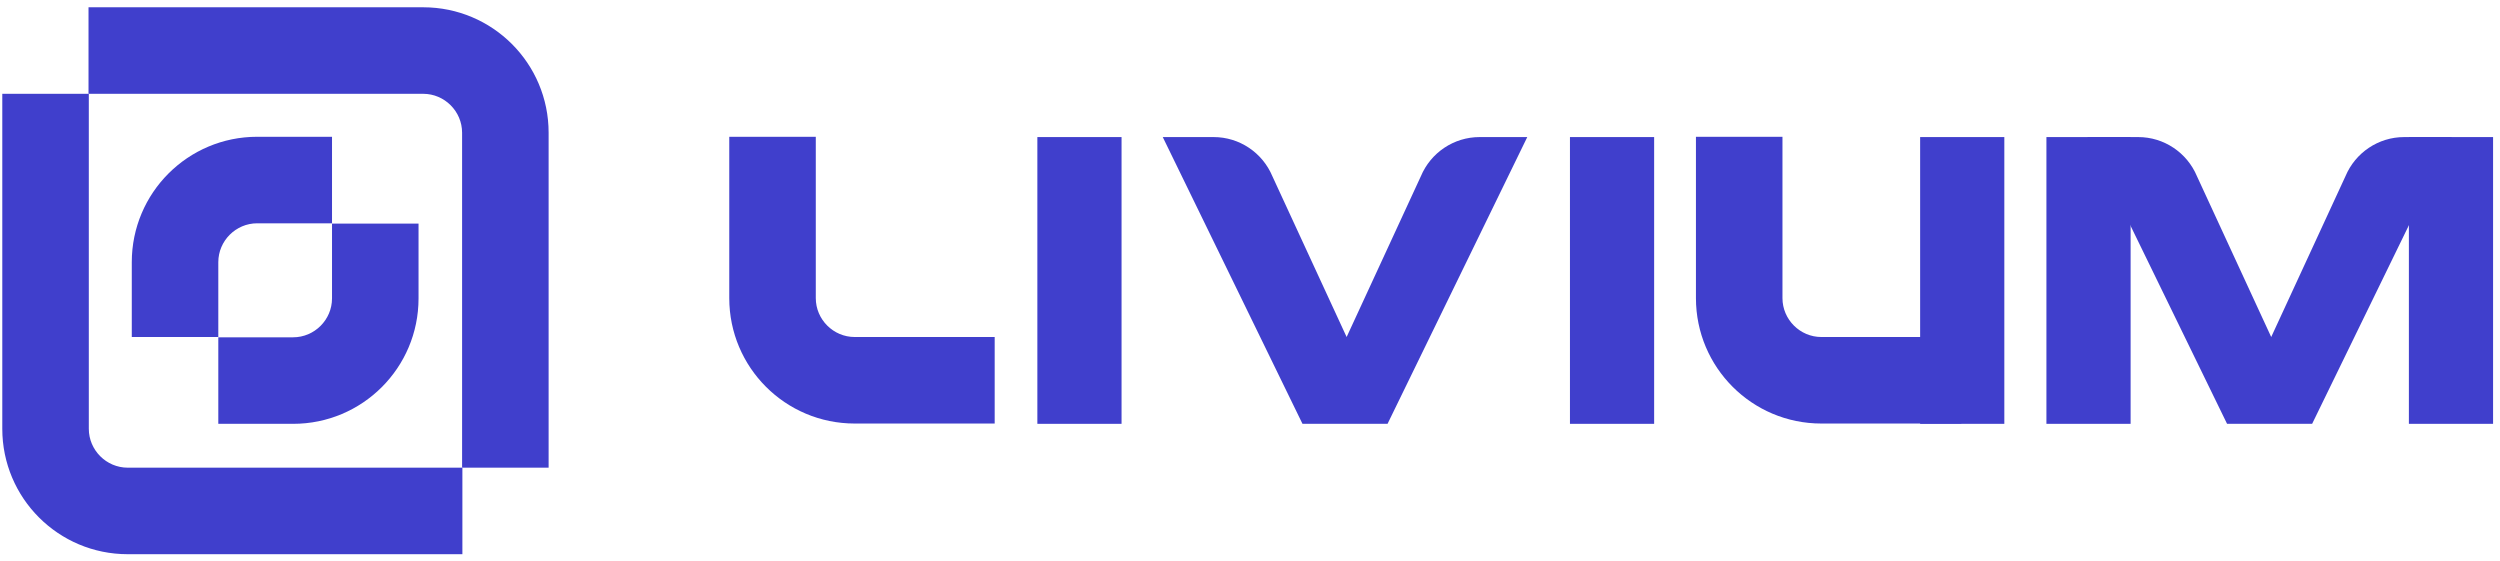
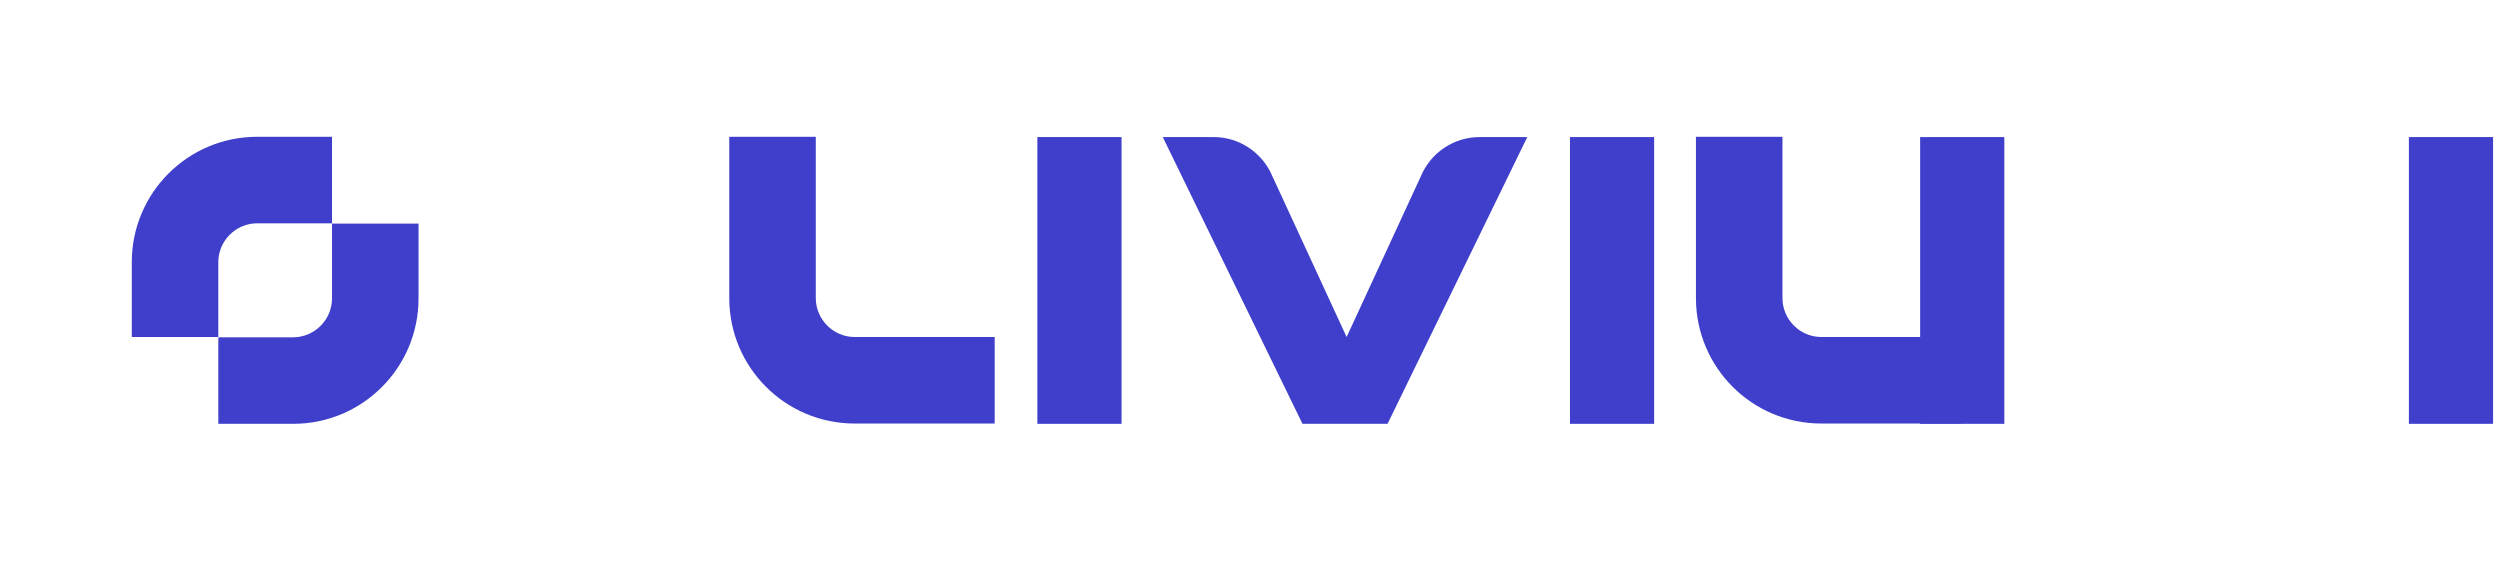
<svg xmlns="http://www.w3.org/2000/svg" viewBox="150.317 224.208 855.253 191.808" version="1.1" id="Layer_1" style="max-height: 500px" width="855.253" height="191.808">
  <defs>
    <style>
      .st0 {
        fill: #403fcc;
      }
    </style>
  </defs>
  <g>
    <path d="M505.2,271.1h28.8v98.1h-28.8v-98.1Z" class="st0" />
    <path d="M687.4,271.1h28.8v98.1h-28.8v-98.1Z" class="st0" />
    <path d="M807.2,271.1h28.8v98.1h-28.8v-98.1Z" class="st0" />
-     <path d="M850.4,271.1h28.8v98.1h-28.8v-98.1Z" class="st0" />
    <path d="M974.4,271.1h28.8v98.1h-28.8v-98.1Z" class="st0" />
    <path d="M548.3,271.1h17.2c8.8,0,16.7,5.3,20.1,13.4l25.4,55,25.4-55c3.4-8.1,11.3-13.4,20.1-13.4h16.3l-47.8,98.1h-29.1l-47.8-98.1Z" class="st0" />
-     <path d="M864.6,271.1h17.2c8.8,0,16.7,5.3,20.1,13.4l25.4,55,25.4-55c3.4-8.1,11.3-13.4,20.1-13.4h16.3l-47.8,98.1h-29.1l-47.8-98.1Z" class="st0" />
    <path d="M490.6,369.1h-47.9c-23.7,0-42.9-19.2-42.9-42.9v-55.2h29.6v55.2c0,7.3,6,13.3,13.3,13.3h47.9v29.6Z" class="st0" />
    <path d="M821.3,369.1h-47.9c-23.7,0-42.9-19.2-42.9-42.9v-55.2h29.6v55.2c0,7.3,6,13.3,13.3,13.3h47.9v29.6Z" class="st0" />
  </g>
  <g>
-     <path d="M308.5,413.8h-114.5c-23.7,0-42.9-19.2-42.9-42.9v-114.6h29.6v114.6c0,7.3,6,13.3,13.3,13.3h114.5v29.6Z" class="st0" />
-     <path d="M180.6,226.7h114.5c23.7,0,42.9,19.2,42.9,42.9v114.6s-29.6,0-29.6,0v-114.6c0-7.3-6-13.3-13.3-13.3h-114.5s0-29.6,0-29.6Z" class="st0" />
    <g>
      <path d="M293.5,300.7v25.6c0,23.7-19.2,42.9-42.9,42.9h-25.6v-29.6h25.6c7.3,0,13.3-6,13.3-13.3v-25.6h29.6Z" class="st0" />
      <path d="M195.4,339.5v-25.6c0-23.7,19.2-42.9,42.9-42.9h25.6v29.6h-25.6c-7.3,0-13.3,6-13.3,13.3v25.6h-29.6Z" class="st0" />
    </g>
  </g>
</svg>